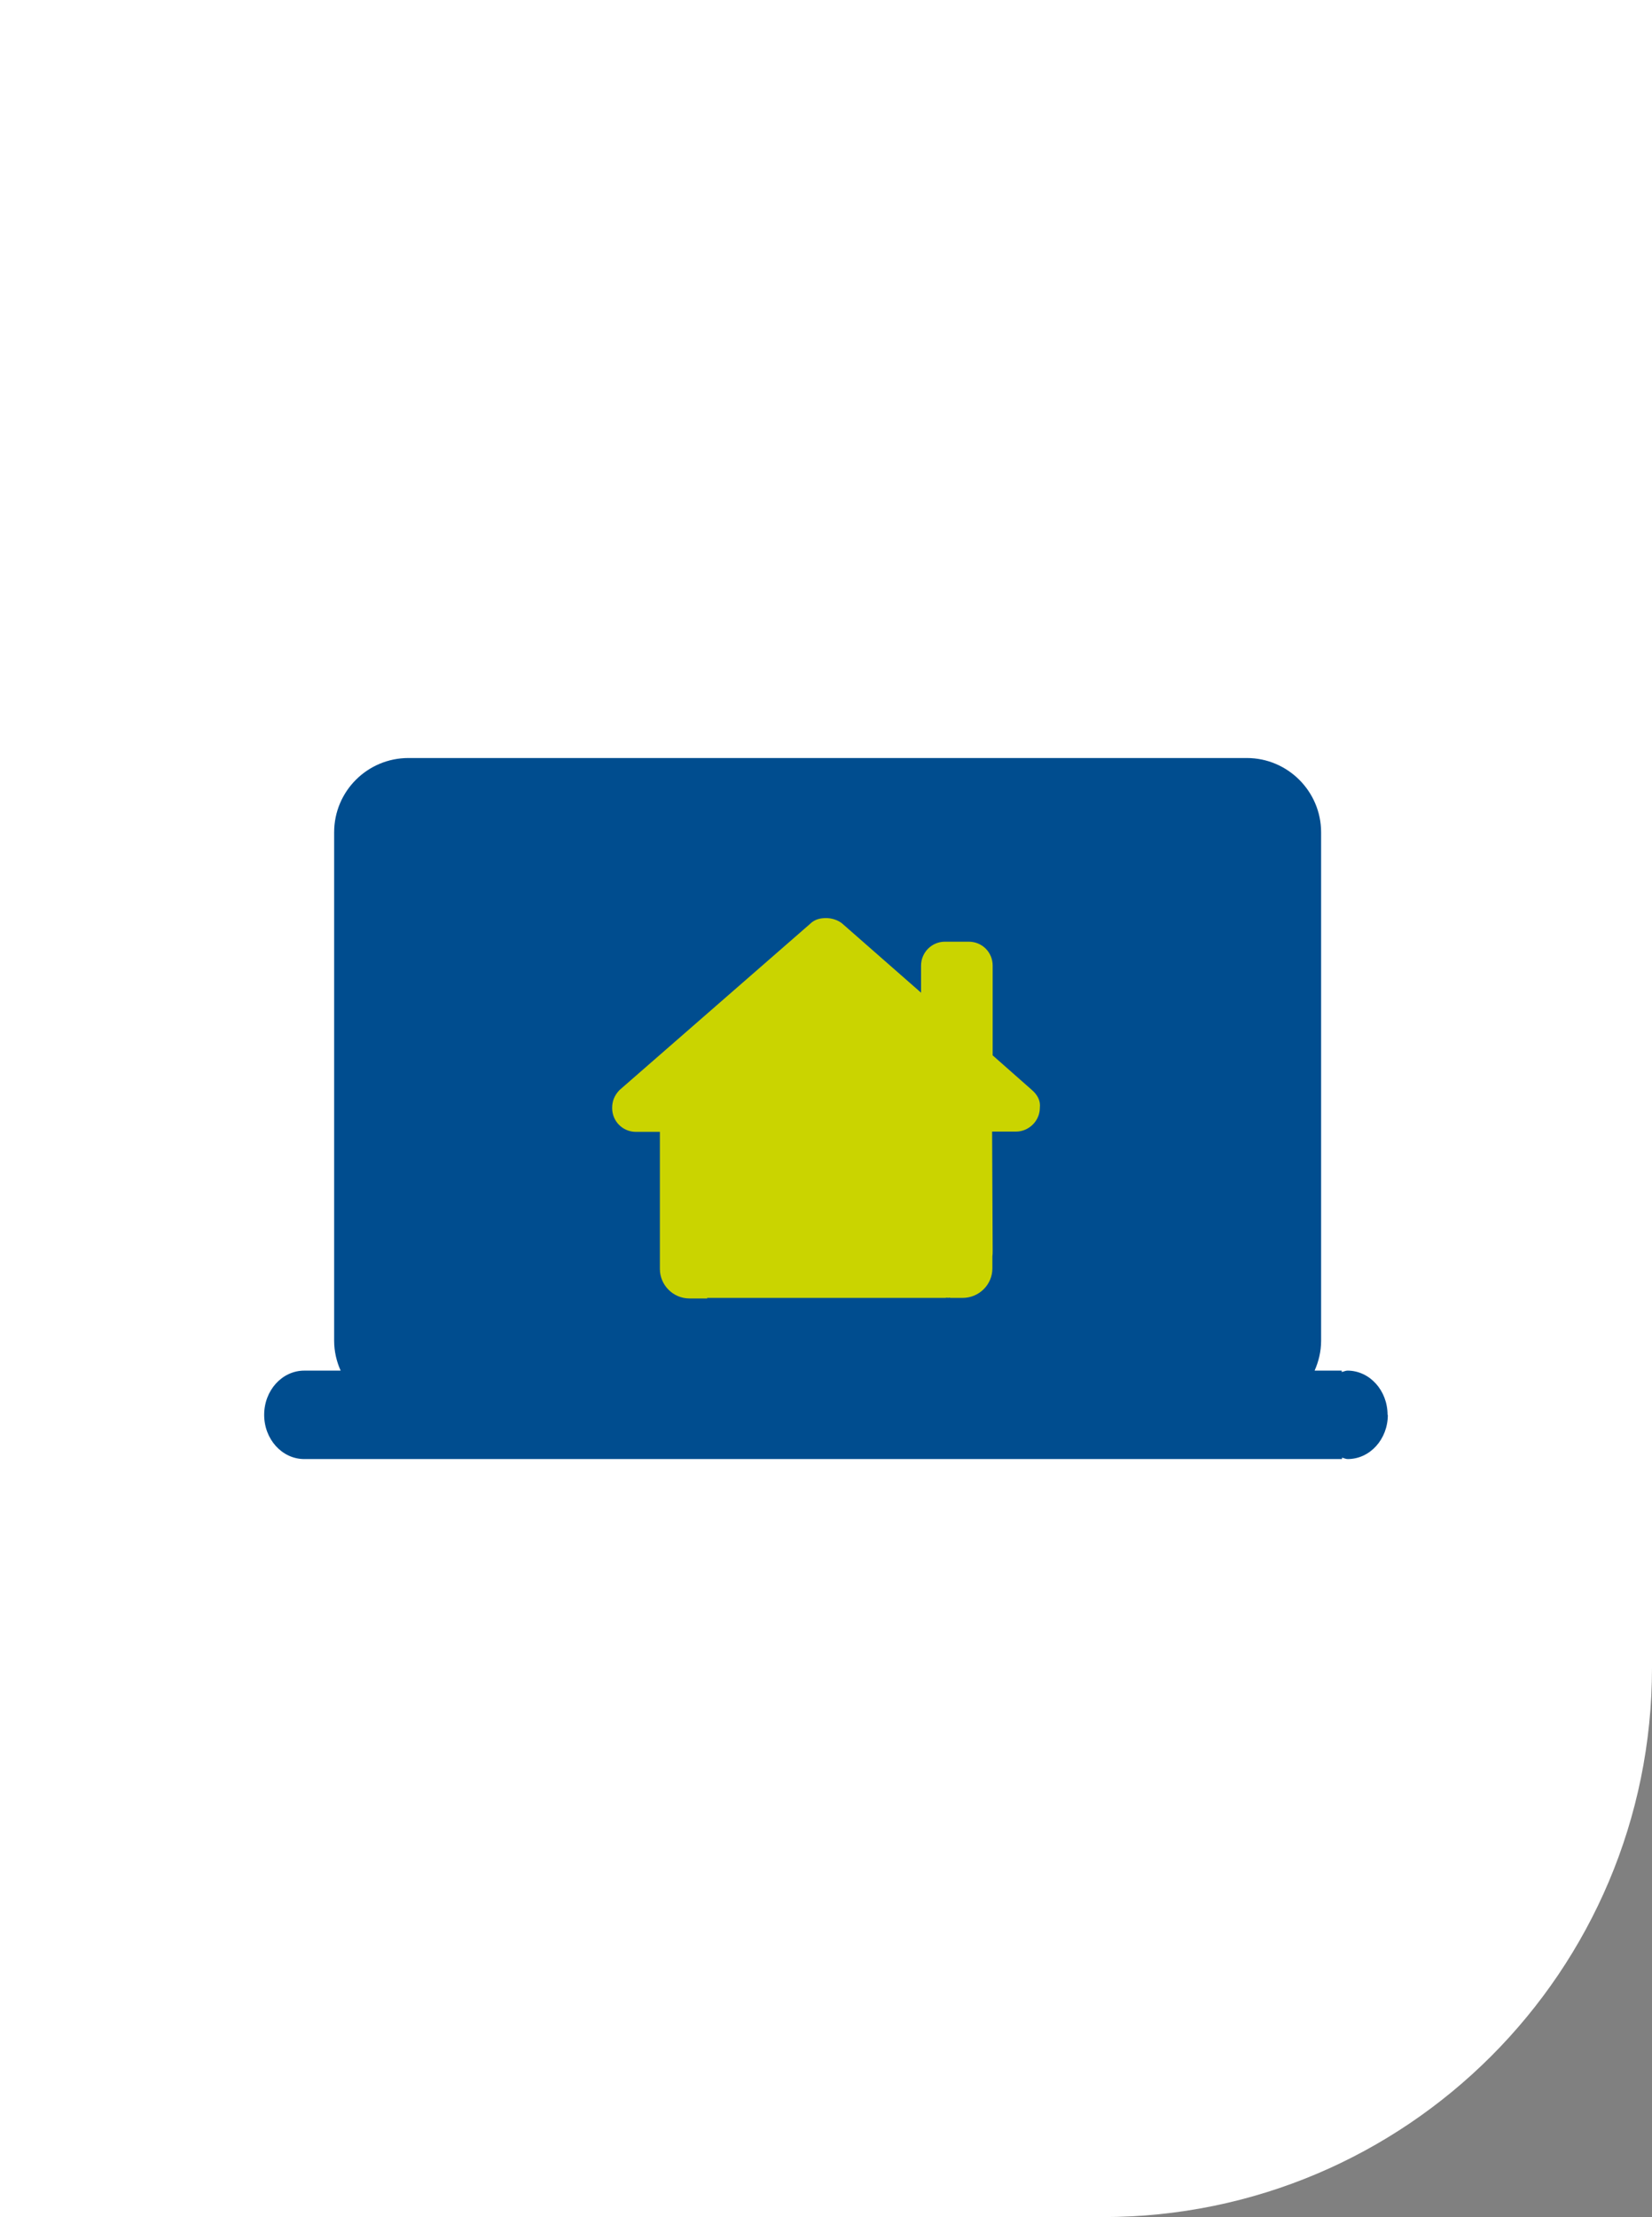
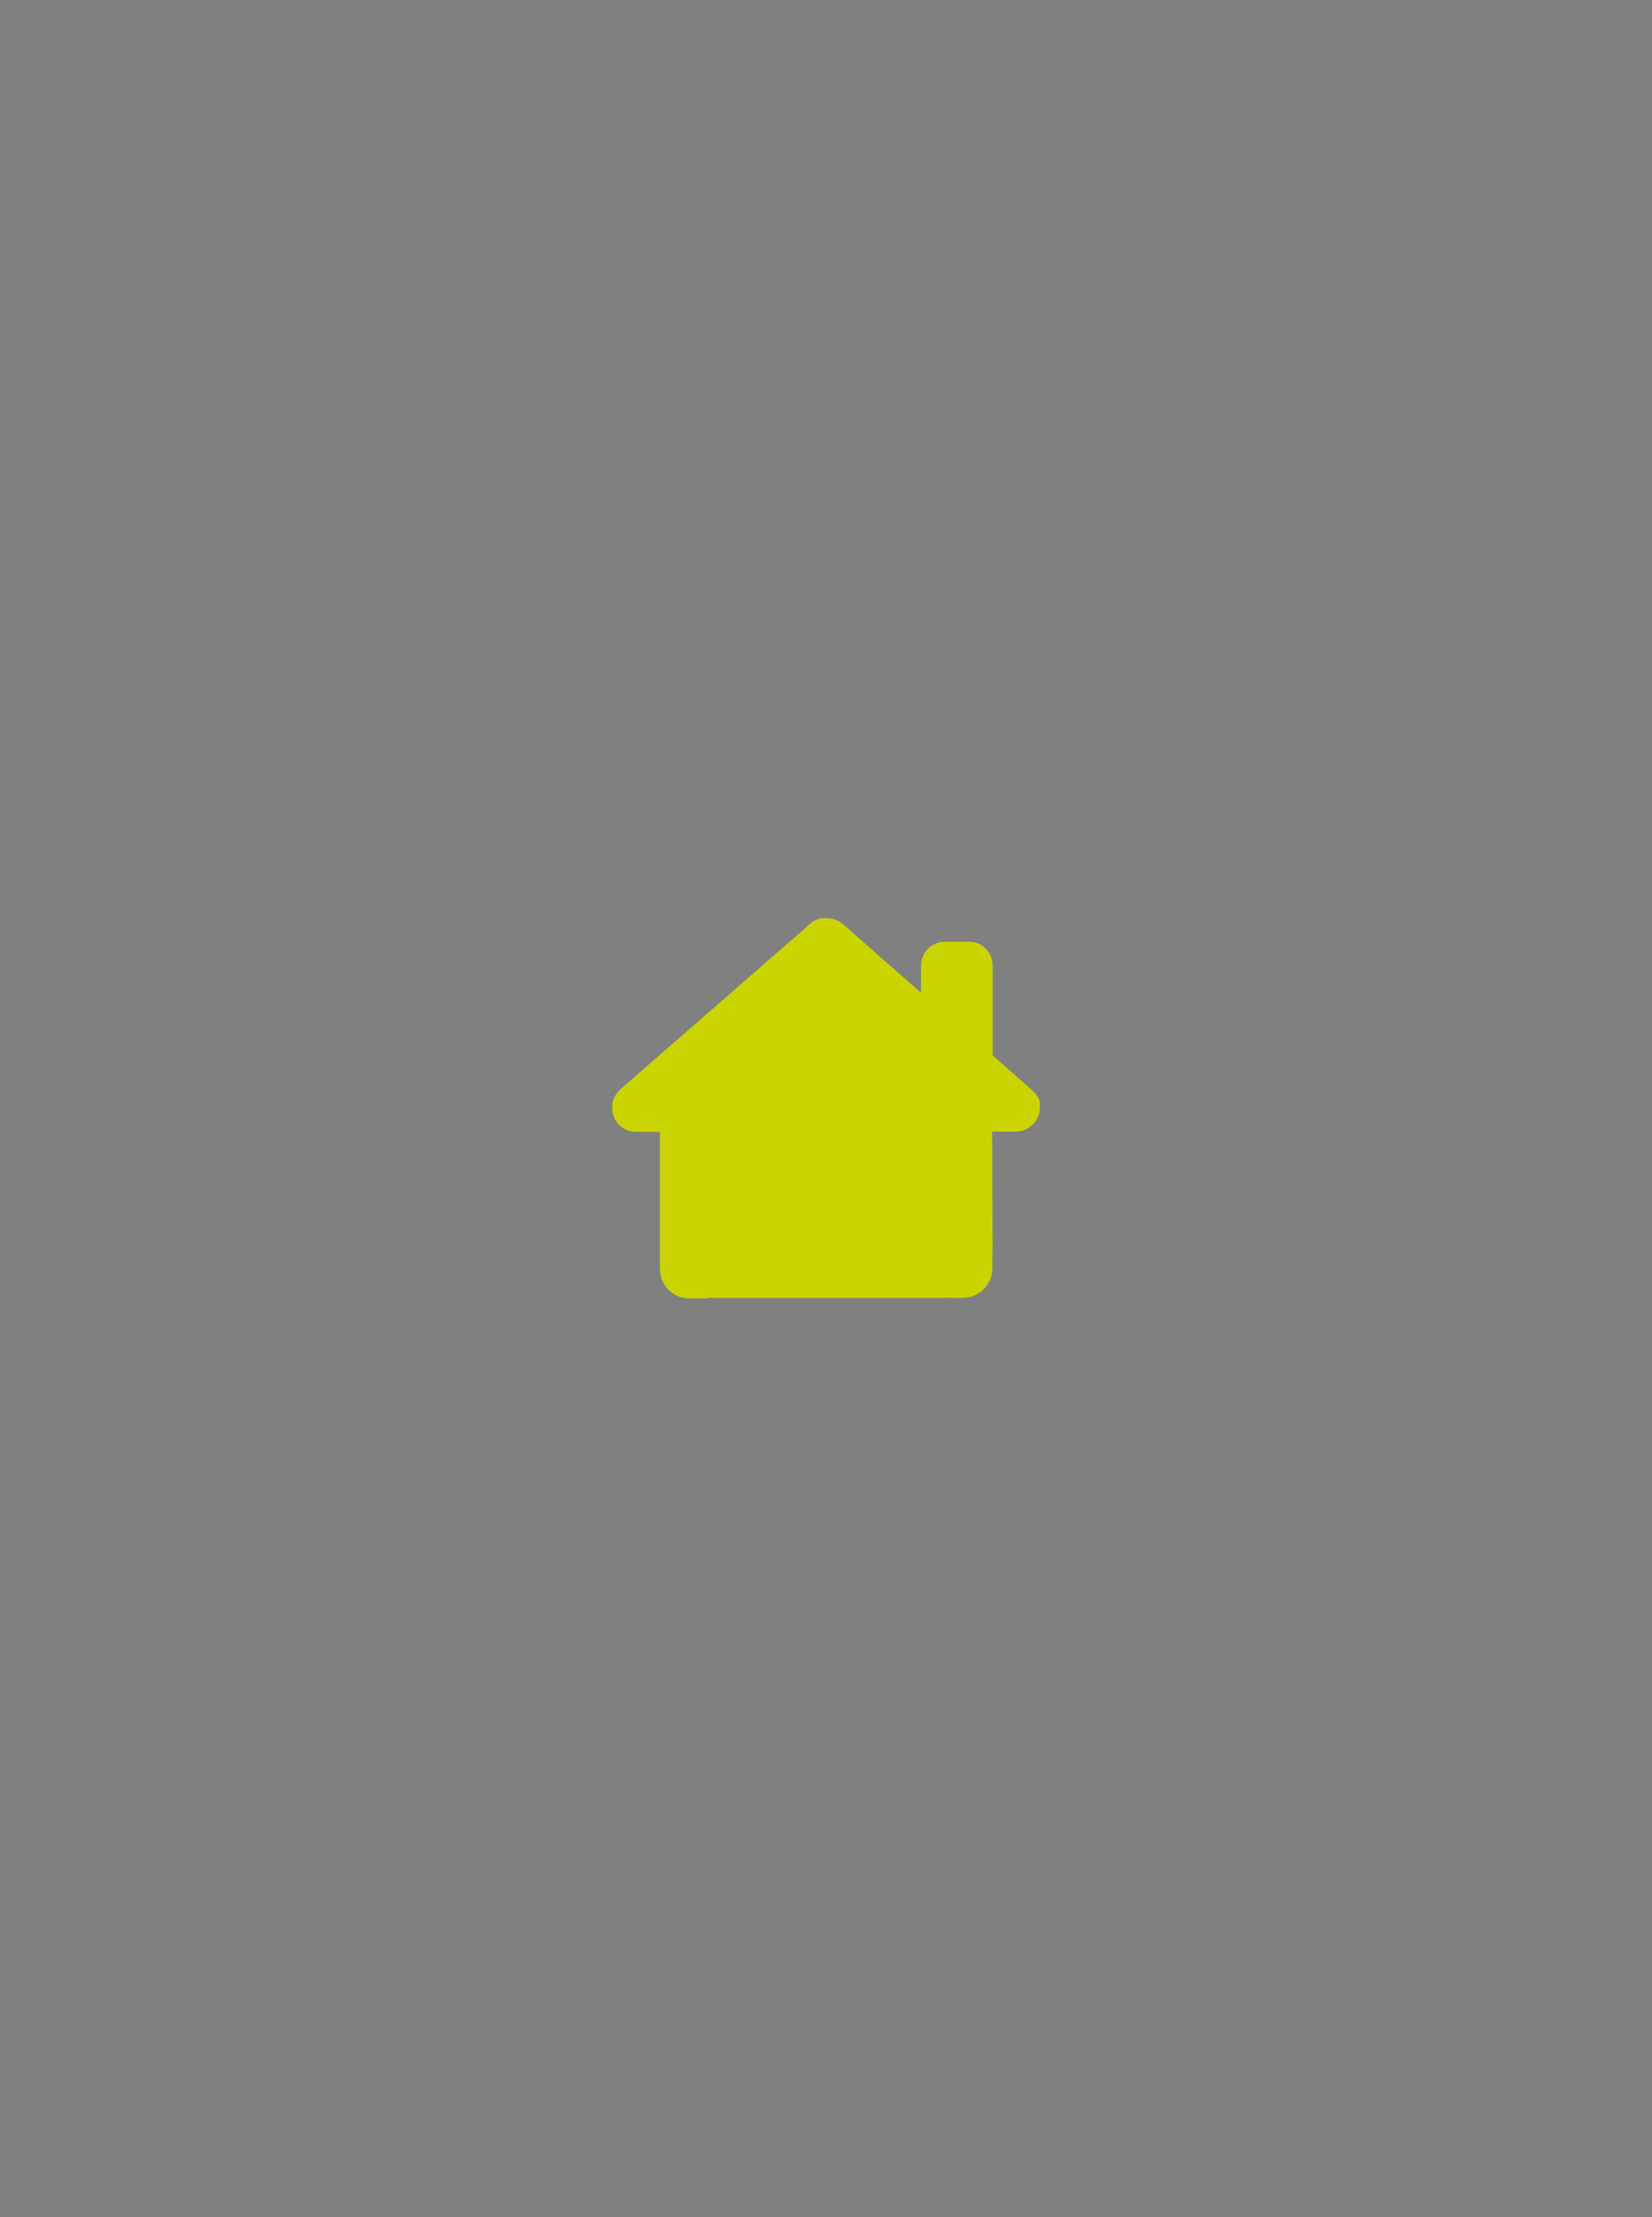
<svg xmlns="http://www.w3.org/2000/svg" id="Ebene_2" viewBox="0 0 60.91 81.72">
  <rect x="0" y="0" width="60.91" height="81.72" fill="#808080" stroke="none" />
  <defs>
    <style>.cls-1{fill:#004d8f;}.cls-2{fill:#fff;}.cls-3{fill:#cad400;}</style>
  </defs>
  <g id="Ebene_1-2">
    <g>
-       <path class="cls-2" d="m0,0v81.72h40.66c11.19,0,20.25-9.07,20.25-20.25V0H0Z" />
-       <path class="cls-1" d="m51.16,52.15c0-.9-.66-1.63-1.48-1.63-.07,0-.14.04-.21.05v-.05h-1c.15-.34.24-.71.24-1.1v-18.74c0-1.51-1.23-2.74-2.74-2.74H15.06c-1.51,0-2.74,1.22-2.74,2.74v18.74c0,.39.09.77.24,1.1h-1.34c-.82,0-1.48.73-1.48,1.63s.66,1.63,1.48,1.63h38.26v-.05c.07.01.13.05.21.05.82,0,1.48-.73,1.48-1.63" />
      <path class="cls-3" d="m26.08,47.86s-.08,0-.12,0c-.03,0-.07,0-.1,0h-.44c-.6,0-1.09-.49-1.09-1.09v-3.07s0-.05,0-.08v-1.9h-.88c-.49,0-.88-.39-.88-.88,0-.25.08-.46.27-.66l7.02-6.12c.19-.19.41-.22.6-.22s.41.06.58.19l2.92,2.56v-1c0-.48.39-.88.88-.88h.88c.49,0,.88.39.88.88v3.31l1.44,1.27c.22.19.33.41.3.66,0,.49-.41.88-.88.88h-.88l.02,4.38c0,.08,0,.15-.01.22v.44c0,.6-.49,1.09-1.1,1.09h-.44s-.06-.02-.09,0c-.04-.02-.08,0-.12,0h-8.77Z" />
    </g>
  </g>
</svg>